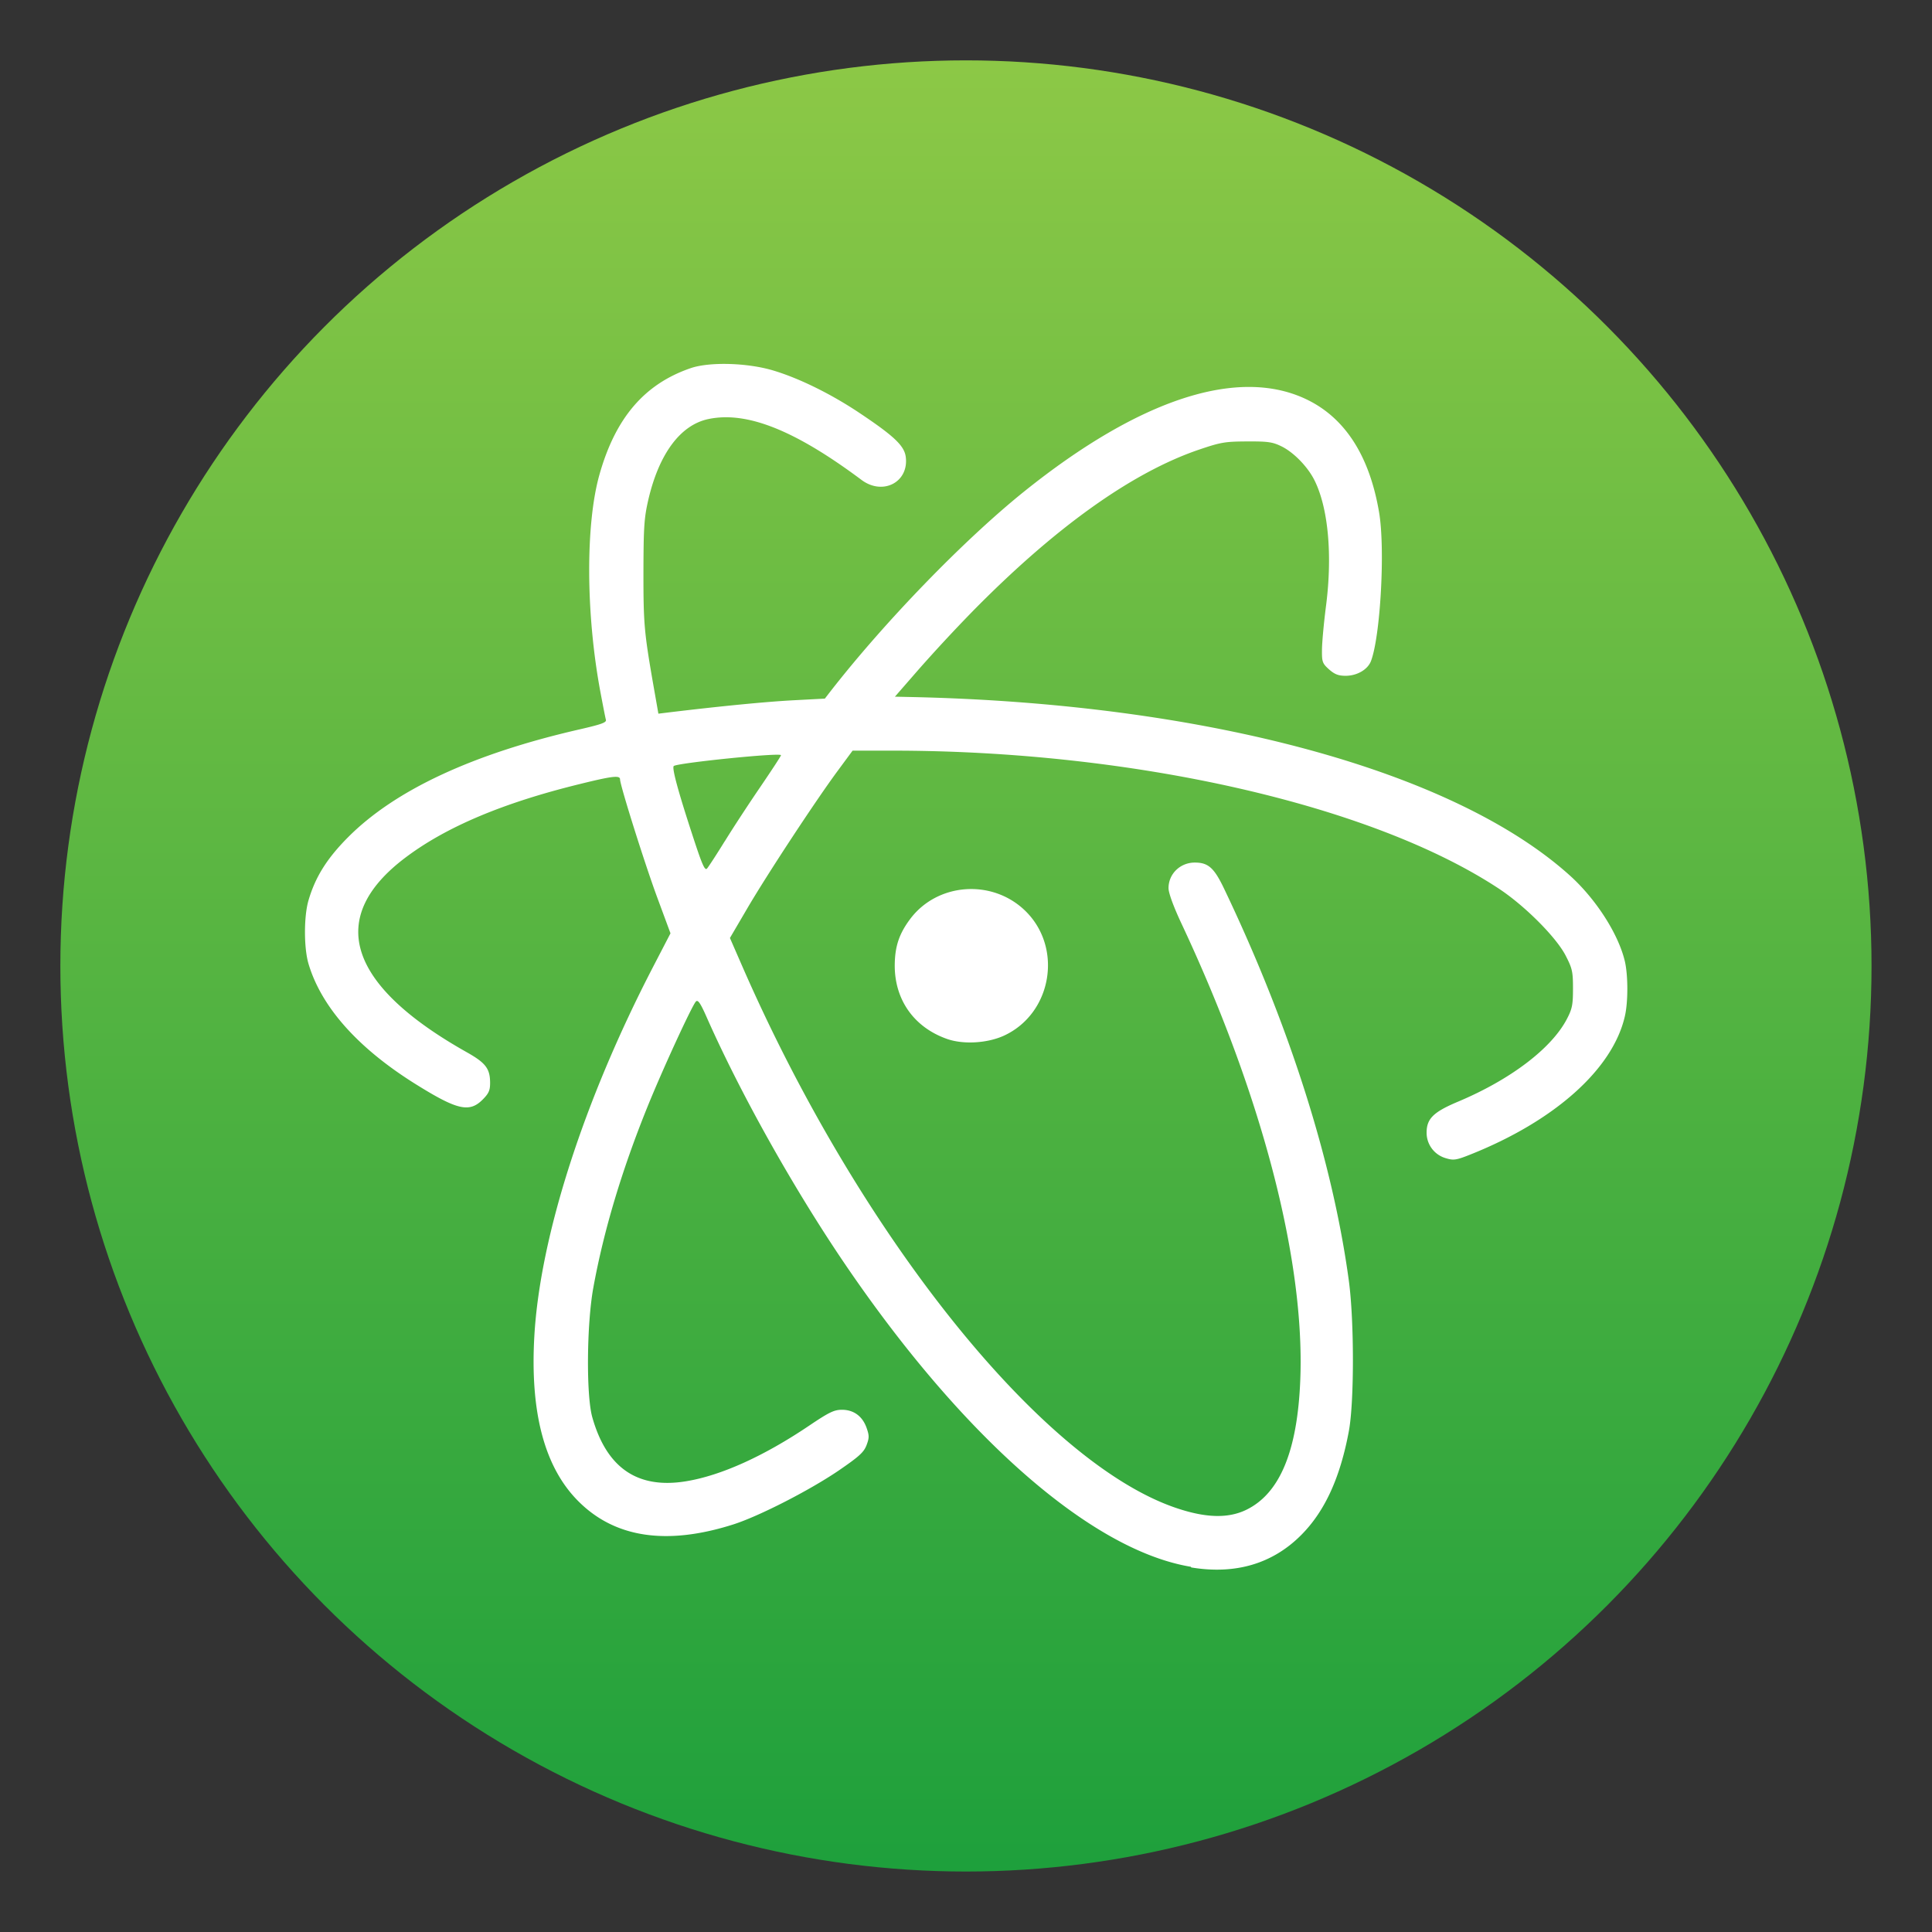
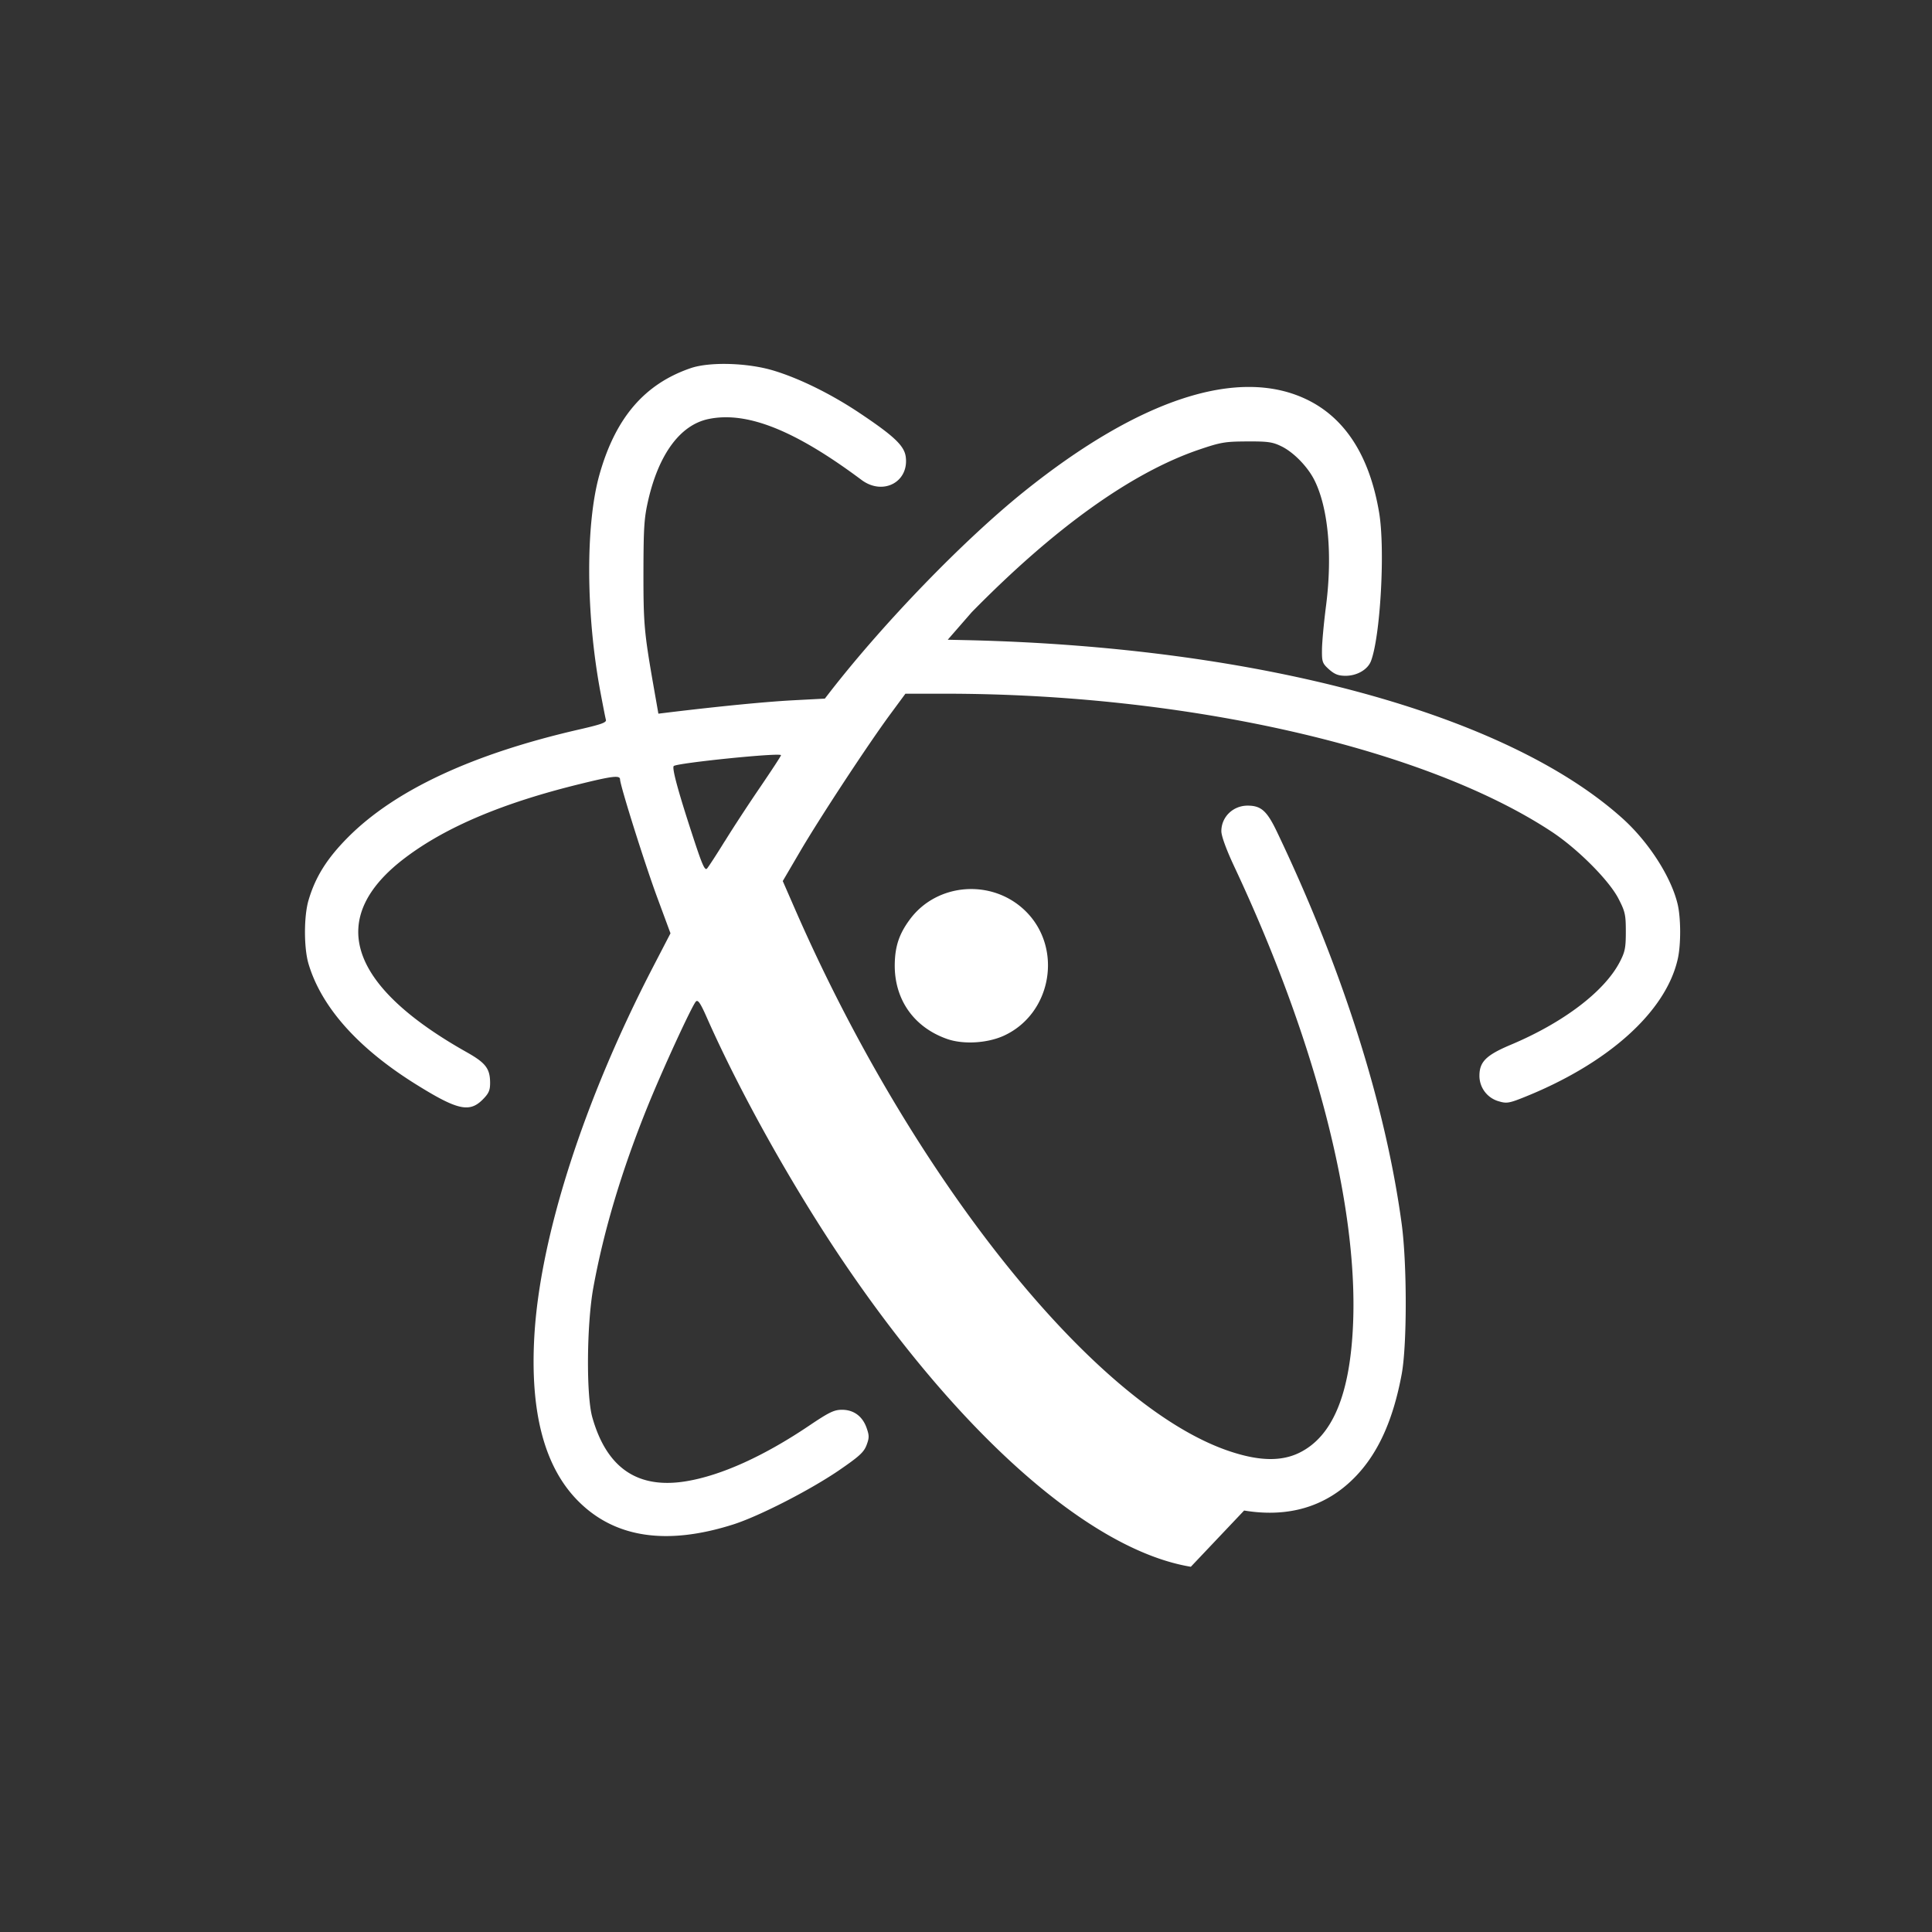
<svg xmlns="http://www.w3.org/2000/svg" width="64" height="64" version="1.1" viewBox="0 0 16.933 16.933">
  <rect x="0" y="0" width="16.933" height="16.933" fill="#333333" stroke="none" />
  <defs>
    <linearGradient id="linearGradient866" x1="-11.319" x2="-11.319" y1="16.529" y2=".744" gradientTransform="translate(19.83 -.17)" gradientUnits="userSpaceOnUse">
      <stop stop-color="#1ea03c" offset="0" />
      <stop stop-color="#8cc846" offset="1" />
    </linearGradient>
  </defs>
-   <circle cx="8.466" cy="8.466" r="7.937" fill="url(#linearGradient866)" />
  <g stroke-width=".265">
    <circle cx="-306.2" cy="-337.68" r="0" fill="#5e4aa6" />
-     <circle cx="-15.283" cy="-2.861" r="0" fill="#5e4aa6" fill-rule="evenodd" />
-     <path d="m10.437 13.732c-0.879-0.146-2.021-1.153-3.063-2.7-0.437-0.65-0.885-1.451-1.177-2.109-0.058-0.132-0.08-0.164-0.098-0.145-0.035 0.038-0.29 0.591-0.424 0.922-0.225 0.556-0.384 1.087-0.475 1.587-0.058 0.32-0.063 0.941-0.009 1.134 0.126 0.447 0.399 0.632 0.825 0.561 0.307-0.051 0.679-0.22 1.073-0.485 0.175-0.118 0.221-0.141 0.289-0.141 0.103-7.94e-4 0.181 0.056 0.217 0.158 0.024 0.068 0.024 0.088-5.291e-4 0.153-0.024 0.062-0.065 0.099-0.249 0.225-0.256 0.173-0.692 0.396-0.916 0.468-0.586 0.187-1.042 0.119-1.363-0.205-0.295-0.297-0.422-0.778-0.383-1.449 0.051-0.873 0.435-2.065 1.041-3.233l0.152-0.293-0.115-0.311c-0.11-0.297-0.327-0.987-0.327-1.038 0-0.038-0.067-0.03-0.358 0.042-0.668 0.164-1.165 0.374-1.52 0.641-0.7 0.525-0.515 1.118 0.534 1.708 0.167 0.094 0.205 0.144 0.205 0.27 0 0.065-0.012 0.092-0.066 0.146-0.115 0.115-0.221 0.091-0.575-0.129-0.512-0.317-0.836-0.679-0.95-1.06-0.042-0.139-0.042-0.42 0-0.56 0.06-0.204 0.162-0.366 0.346-0.551 0.412-0.414 1.095-0.732 2.032-0.946 0.191-0.044 0.235-0.06 0.228-0.084-0.005-0.016-0.026-0.126-0.048-0.242-0.128-0.683-0.131-1.467-0.01-1.901 0.14-0.501 0.395-0.799 0.8-0.938 0.165-0.057 0.497-0.048 0.724 0.02 0.228 0.068 0.512 0.208 0.762 0.376 0.299 0.2 0.387 0.284 0.4 0.381 0.029 0.222-0.201 0.342-0.388 0.202-0.587-0.438-1.007-0.604-1.343-0.533-0.244 0.052-0.431 0.303-0.525 0.706-0.037 0.161-0.042 0.237-0.043 0.636-2.646e-4 0.453 0.006 0.526 0.089 1.001l0.042 0.239 0.098-0.012c0.45-0.054 0.838-0.092 1.077-0.105l0.284-0.015 0.044-0.057c0.479-0.616 1.177-1.336 1.705-1.76 1.012-0.812 1.879-1.093 2.476-0.804 0.337 0.163 0.55 0.497 0.633 0.991 0.054 0.323 0.011 1.086-0.072 1.302-0.029 0.074-0.122 0.128-0.222 0.128-0.063 0-0.096-0.013-0.145-0.056-0.058-0.052-0.063-0.066-0.062-0.169 0-0.062 0.016-0.238 0.036-0.392 0.057-0.448 0.018-0.861-0.104-1.101-0.059-0.116-0.18-0.24-0.285-0.292-0.079-0.039-0.119-0.045-0.303-0.044-0.193 7.938e-4 -0.231 0.007-0.422 0.072-0.59 0.201-1.266 0.685-1.992 1.425a14.06 14.06 0 0 0-0.463 0.499l-0.21 0.241 0.183 0.004c2.558 0.061 4.715 0.648 5.731 1.562 0.229 0.206 0.426 0.512 0.483 0.751 0.029 0.121 0.03 0.356 0.001 0.482-0.105 0.465-0.616 0.921-1.36 1.216-0.118 0.047-0.143 0.05-0.206 0.031a0.232 0.232 0 0 1-0.172-0.224c0-0.123 0.059-0.181 0.272-0.271 0.462-0.194 0.821-0.466 0.957-0.725 0.047-0.09 0.054-0.125 0.054-0.268 0-0.148-0.006-0.176-0.065-0.29-0.083-0.16-0.355-0.433-0.581-0.583-1.111-0.735-3.205-1.212-5.319-1.212h-0.349l-0.132 0.179c-0.197 0.267-0.623 0.916-0.793 1.207l-0.15 0.256 0.103 0.236c1.032 2.368 2.634 4.368 3.815 4.762 0.257 0.086 0.451 0.09 0.609 0.013 0.294-0.144 0.448-0.517 0.472-1.144 0.04-1.046-0.337-2.491-1.039-3.988-0.073-0.155-0.116-0.274-0.116-0.316 0-0.126 0.104-0.226 0.234-0.224 0.116 0.001 0.167 0.048 0.255 0.233 0.569 1.191 0.949 2.384 1.091 3.429 0.048 0.351 0.048 1.066 5.3e-4 1.321-0.076 0.409-0.211 0.703-0.417 0.91-0.251 0.253-0.578 0.349-0.964 0.285zm-4.085-6.358c0.072-0.117 0.212-0.331 0.312-0.477 0.099-0.146 0.181-0.27 0.181-0.278 0-0.025-0.912 0.068-0.94 0.095-0.017 0.017 0.038 0.22 0.16 0.593 0.088 0.271 0.112 0.327 0.132 0.305 0.013-0.015 0.083-0.122 0.155-0.239zm1.946 1.731c-0.29-0.103-0.459-0.346-0.456-0.65 0.002-0.16 0.038-0.269 0.132-0.396 0.237-0.322 0.72-0.359 1.011-0.077 0.334 0.324 0.235 0.903-0.188 1.096-0.146 0.066-0.357 0.078-0.499 0.027z" fill="#fff" />
+     <path d="m10.437 13.732c-0.879-0.146-2.021-1.153-3.063-2.7-0.437-0.65-0.885-1.451-1.177-2.109-0.058-0.132-0.08-0.164-0.098-0.145-0.035 0.038-0.29 0.591-0.424 0.922-0.225 0.556-0.384 1.087-0.475 1.587-0.058 0.32-0.063 0.941-0.009 1.134 0.126 0.447 0.399 0.632 0.825 0.561 0.307-0.051 0.679-0.22 1.073-0.485 0.175-0.118 0.221-0.141 0.289-0.141 0.103-7.94e-4 0.181 0.056 0.217 0.158 0.024 0.068 0.024 0.088-5.291e-4 0.153-0.024 0.062-0.065 0.099-0.249 0.225-0.256 0.173-0.692 0.396-0.916 0.468-0.586 0.187-1.042 0.119-1.363-0.205-0.295-0.297-0.422-0.778-0.383-1.449 0.051-0.873 0.435-2.065 1.041-3.233l0.152-0.293-0.115-0.311c-0.11-0.297-0.327-0.987-0.327-1.038 0-0.038-0.067-0.03-0.358 0.042-0.668 0.164-1.165 0.374-1.52 0.641-0.7 0.525-0.515 1.118 0.534 1.708 0.167 0.094 0.205 0.144 0.205 0.27 0 0.065-0.012 0.092-0.066 0.146-0.115 0.115-0.221 0.091-0.575-0.129-0.512-0.317-0.836-0.679-0.95-1.06-0.042-0.139-0.042-0.42 0-0.56 0.06-0.204 0.162-0.366 0.346-0.551 0.412-0.414 1.095-0.732 2.032-0.946 0.191-0.044 0.235-0.06 0.228-0.084-0.005-0.016-0.026-0.126-0.048-0.242-0.128-0.683-0.131-1.467-0.01-1.901 0.14-0.501 0.395-0.799 0.8-0.938 0.165-0.057 0.497-0.048 0.724 0.02 0.228 0.068 0.512 0.208 0.762 0.376 0.299 0.2 0.387 0.284 0.4 0.381 0.029 0.222-0.201 0.342-0.388 0.202-0.587-0.438-1.007-0.604-1.343-0.533-0.244 0.052-0.431 0.303-0.525 0.706-0.037 0.161-0.042 0.237-0.043 0.636-2.646e-4 0.453 0.006 0.526 0.089 1.001l0.042 0.239 0.098-0.012c0.45-0.054 0.838-0.092 1.077-0.105l0.284-0.015 0.044-0.057c0.479-0.616 1.177-1.336 1.705-1.76 1.012-0.812 1.879-1.093 2.476-0.804 0.337 0.163 0.55 0.497 0.633 0.991 0.054 0.323 0.011 1.086-0.072 1.302-0.029 0.074-0.122 0.128-0.222 0.128-0.063 0-0.096-0.013-0.145-0.056-0.058-0.052-0.063-0.066-0.062-0.169 0-0.062 0.016-0.238 0.036-0.392 0.057-0.448 0.018-0.861-0.104-1.101-0.059-0.116-0.18-0.24-0.285-0.292-0.079-0.039-0.119-0.045-0.303-0.044-0.193 7.938e-4 -0.231 0.007-0.422 0.072-0.59 0.201-1.266 0.685-1.992 1.425l-0.21 0.241 0.183 0.004c2.558 0.061 4.715 0.648 5.731 1.562 0.229 0.206 0.426 0.512 0.483 0.751 0.029 0.121 0.03 0.356 0.001 0.482-0.105 0.465-0.616 0.921-1.36 1.216-0.118 0.047-0.143 0.05-0.206 0.031a0.232 0.232 0 0 1-0.172-0.224c0-0.123 0.059-0.181 0.272-0.271 0.462-0.194 0.821-0.466 0.957-0.725 0.047-0.09 0.054-0.125 0.054-0.268 0-0.148-0.006-0.176-0.065-0.29-0.083-0.16-0.355-0.433-0.581-0.583-1.111-0.735-3.205-1.212-5.319-1.212h-0.349l-0.132 0.179c-0.197 0.267-0.623 0.916-0.793 1.207l-0.15 0.256 0.103 0.236c1.032 2.368 2.634 4.368 3.815 4.762 0.257 0.086 0.451 0.09 0.609 0.013 0.294-0.144 0.448-0.517 0.472-1.144 0.04-1.046-0.337-2.491-1.039-3.988-0.073-0.155-0.116-0.274-0.116-0.316 0-0.126 0.104-0.226 0.234-0.224 0.116 0.001 0.167 0.048 0.255 0.233 0.569 1.191 0.949 2.384 1.091 3.429 0.048 0.351 0.048 1.066 5.3e-4 1.321-0.076 0.409-0.211 0.703-0.417 0.91-0.251 0.253-0.578 0.349-0.964 0.285zm-4.085-6.358c0.072-0.117 0.212-0.331 0.312-0.477 0.099-0.146 0.181-0.27 0.181-0.278 0-0.025-0.912 0.068-0.94 0.095-0.017 0.017 0.038 0.22 0.16 0.593 0.088 0.271 0.112 0.327 0.132 0.305 0.013-0.015 0.083-0.122 0.155-0.239zm1.946 1.731c-0.29-0.103-0.459-0.346-0.456-0.65 0.002-0.16 0.038-0.269 0.132-0.396 0.237-0.322 0.72-0.359 1.011-0.077 0.334 0.324 0.235 0.903-0.188 1.096-0.146 0.066-0.357 0.078-0.499 0.027z" fill="#fff" />
  </g>
</svg>